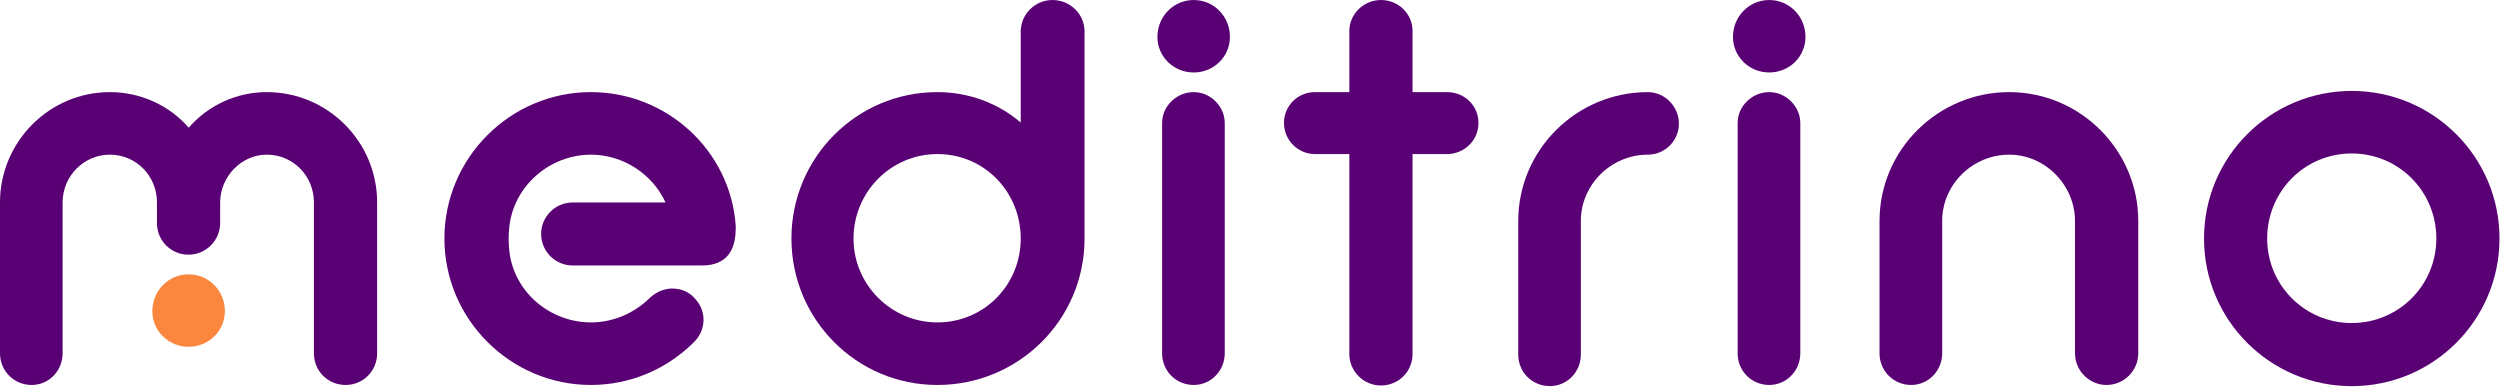
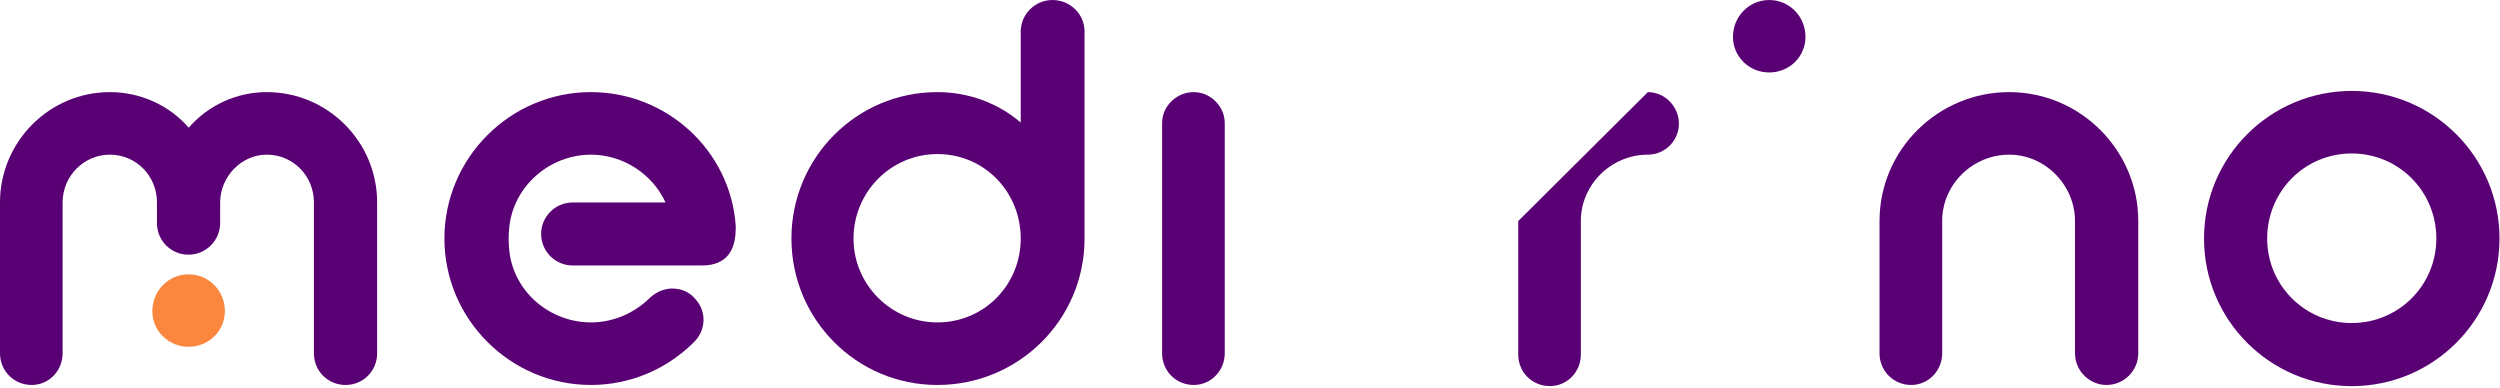
<svg xmlns="http://www.w3.org/2000/svg" width="206" height="32" viewBox="0 0 206 32" fill="none">
  <g clip-path="url(#clip0_23455_318)">
    <path fill-rule="evenodd" clip-rule="evenodd" d="M54.84 16.685C53.765 14.333 51.332 12.745 48.697 12.745C45.315 12.745 42.35 15.291 41.969 18.67C41.892 19.364 41.892 19.997 41.969 20.69C42.349 24.072 45.326 26.567 48.697 26.567C50.523 26.567 52.286 25.804 53.574 24.518L53.598 24.494L53.624 24.471C54.112 24.055 54.729 23.775 55.378 23.775C56.074 23.775 56.762 24.025 57.222 24.557C58.234 25.597 58.218 27.159 57.188 28.188C54.932 30.442 51.891 31.721 48.697 31.721C42.051 31.721 36.62 26.297 36.62 19.656C36.62 13.012 42.047 7.59 48.697 7.59C54.927 7.59 60.202 12.389 60.625 18.627L60.627 18.658V18.691C60.624 19.422 60.549 20.21 60.133 20.836C59.618 21.614 58.774 21.874 57.878 21.874H47.188C45.753 21.874 44.59 20.713 44.59 19.279C44.59 17.846 45.753 16.685 47.188 16.685H54.84Z" fill="#590075" />
    <path fill-rule="evenodd" clip-rule="evenodd" d="M84.108 10.099V2.599C84.108 1.17 85.289 0.001 86.717 0.001C88.165 0.001 89.367 1.139 89.367 2.599V19.656C89.367 26.349 83.928 31.722 77.242 31.722C70.568 31.722 65.214 26.31 65.214 19.656C65.214 12.998 70.563 7.59 77.242 7.59C79.791 7.59 82.22 8.479 84.108 10.099ZM70.329 19.656C70.329 23.459 73.431 26.567 77.242 26.567C81.085 26.567 84.108 23.483 84.108 19.656C84.108 15.817 81.115 12.695 77.242 12.695C73.402 12.695 70.329 15.835 70.329 19.656Z" fill="#590075" />
    <path fill-rule="evenodd" clip-rule="evenodd" d="M95.757 10.14C95.757 8.73 96.962 7.59 98.361 7.59C99.743 7.59 100.919 8.761 100.919 10.14V29.116C100.919 30.536 99.793 31.721 98.361 31.721C96.904 31.721 95.757 30.568 95.757 29.116V10.14Z" fill="#590075" />
-     <path fill-rule="evenodd" clip-rule="evenodd" d="M98.361 5.972C96.724 5.972 95.371 4.686 95.371 3.036C95.371 1.376 96.682 0.001 98.361 0.001C100.04 0.001 101.346 1.372 101.346 3.036C101.346 4.69 99.998 5.972 98.361 5.972Z" fill="#590075" />
    <path fill-rule="evenodd" clip-rule="evenodd" d="M15.549 10.524C17.154 8.675 19.49 7.59 21.983 7.59C26.993 7.59 31.075 11.669 31.075 16.674V29.116C31.075 30.564 29.926 31.721 28.474 31.721C27.017 31.721 25.866 30.572 25.866 29.116V16.674C25.866 14.508 24.165 12.744 21.983 12.744C19.866 12.744 18.141 14.583 18.141 16.674V18.38C18.141 19.807 16.971 20.985 15.541 20.985C14.087 20.985 12.934 19.833 12.934 18.38V16.674C12.934 14.508 11.232 12.744 9.05 12.744C6.89 12.744 5.159 14.528 5.159 16.674V29.116C5.159 30.535 4.045 31.721 2.608 31.721C1.154 31.721 0 30.568 0 29.116V16.674C0 11.696 4.055 7.59 9.05 7.59C11.548 7.59 13.939 8.657 15.549 10.524Z" fill="#590075" />
    <path fill-rule="evenodd" clip-rule="evenodd" d="M15.541 28.575C13.904 28.575 12.553 27.289 12.553 25.639C12.553 23.979 13.865 22.605 15.541 22.605C17.221 22.605 18.529 23.975 18.529 25.639C18.529 27.292 17.182 28.575 15.541 28.575Z" fill="#FA873D" />
-     <path fill-rule="evenodd" clip-rule="evenodd" d="M116.394 7.59H119.225C120.665 7.59 121.825 8.683 121.825 10.14C121.825 11.577 120.648 12.696 119.225 12.696H116.394V29.166C116.394 30.62 115.243 31.764 113.786 31.764C112.358 31.764 111.185 30.594 111.185 29.166V12.696H108.359C106.952 12.696 105.801 11.547 105.801 10.14C105.801 8.71 106.932 7.59 108.359 7.59H111.185V2.557C111.185 1.144 112.383 0.001 113.786 0.001C115.213 0.001 116.394 1.119 116.394 2.557V7.59Z" fill="#590075" />
-     <path fill-rule="evenodd" clip-rule="evenodd" d="M135.784 7.59C137.195 7.59 138.342 8.79 138.342 10.188C138.342 11.595 137.191 12.745 135.784 12.745C132.774 12.745 130.261 15.194 130.261 18.214V29.215C130.261 30.635 129.148 31.813 127.707 31.813C126.25 31.813 125.103 30.672 125.103 29.215V18.214C125.103 12.337 129.914 7.59 135.784 7.59Z" fill="#590075" />
-     <path fill-rule="evenodd" clip-rule="evenodd" d="M143.182 10.14C143.182 8.73 144.384 7.59 145.783 7.59C147.164 7.59 148.345 8.761 148.345 10.14V29.116C148.345 30.537 147.219 31.721 145.783 31.721C144.33 31.721 143.182 30.568 143.182 29.116V10.14Z" fill="#590075" />
+     <path fill-rule="evenodd" clip-rule="evenodd" d="M135.784 7.59C137.195 7.59 138.342 8.79 138.342 10.188C138.342 11.595 137.191 12.745 135.784 12.745C132.774 12.745 130.261 15.194 130.261 18.214V29.215C130.261 30.635 129.148 31.813 127.707 31.813C126.25 31.813 125.103 30.672 125.103 29.215V18.214Z" fill="#590075" />
    <path fill-rule="evenodd" clip-rule="evenodd" d="M142.797 3.035C142.797 1.374 144.109 0.002 145.784 0.002C147.464 0.002 148.772 1.374 148.772 3.035C148.772 4.691 147.425 5.971 145.784 5.971C144.147 5.971 142.797 4.687 142.797 3.035Z" fill="#590075" />
    <path fill-rule="evenodd" clip-rule="evenodd" d="M165.558 7.59C171.407 7.59 176.193 12.369 176.193 18.214V29.116C176.193 30.544 175.012 31.721 173.584 31.721C172.152 31.721 170.98 30.544 170.98 29.116V18.214C170.98 15.257 168.531 12.745 165.558 12.745C162.547 12.745 160.035 15.194 160.035 18.214V29.116C160.035 30.535 158.917 31.721 157.481 31.721C156.028 31.721 154.873 30.569 154.873 29.116V18.214C154.873 12.337 159.688 7.59 165.558 7.59Z" fill="#590075" />
    <path fill-rule="evenodd" clip-rule="evenodd" d="M181.611 19.656C181.611 12.933 187.058 7.493 193.782 7.493C200.507 7.493 205.958 12.937 205.958 19.656C205.958 26.372 200.502 31.819 193.782 31.819C187.062 31.819 181.611 26.375 181.611 19.656ZM200.754 19.656C200.754 15.78 197.676 12.646 193.782 12.646C189.893 12.646 186.815 15.78 186.815 19.656C186.815 23.514 189.922 26.618 193.782 26.618C197.643 26.618 200.754 23.514 200.754 19.656Z" fill="#590075" />
  </g>
  <defs>
    <clipPath id="clip0_23455_318">
      <rect width="206" height="32" fill="white" />
    </clipPath>
  </defs>
</svg>